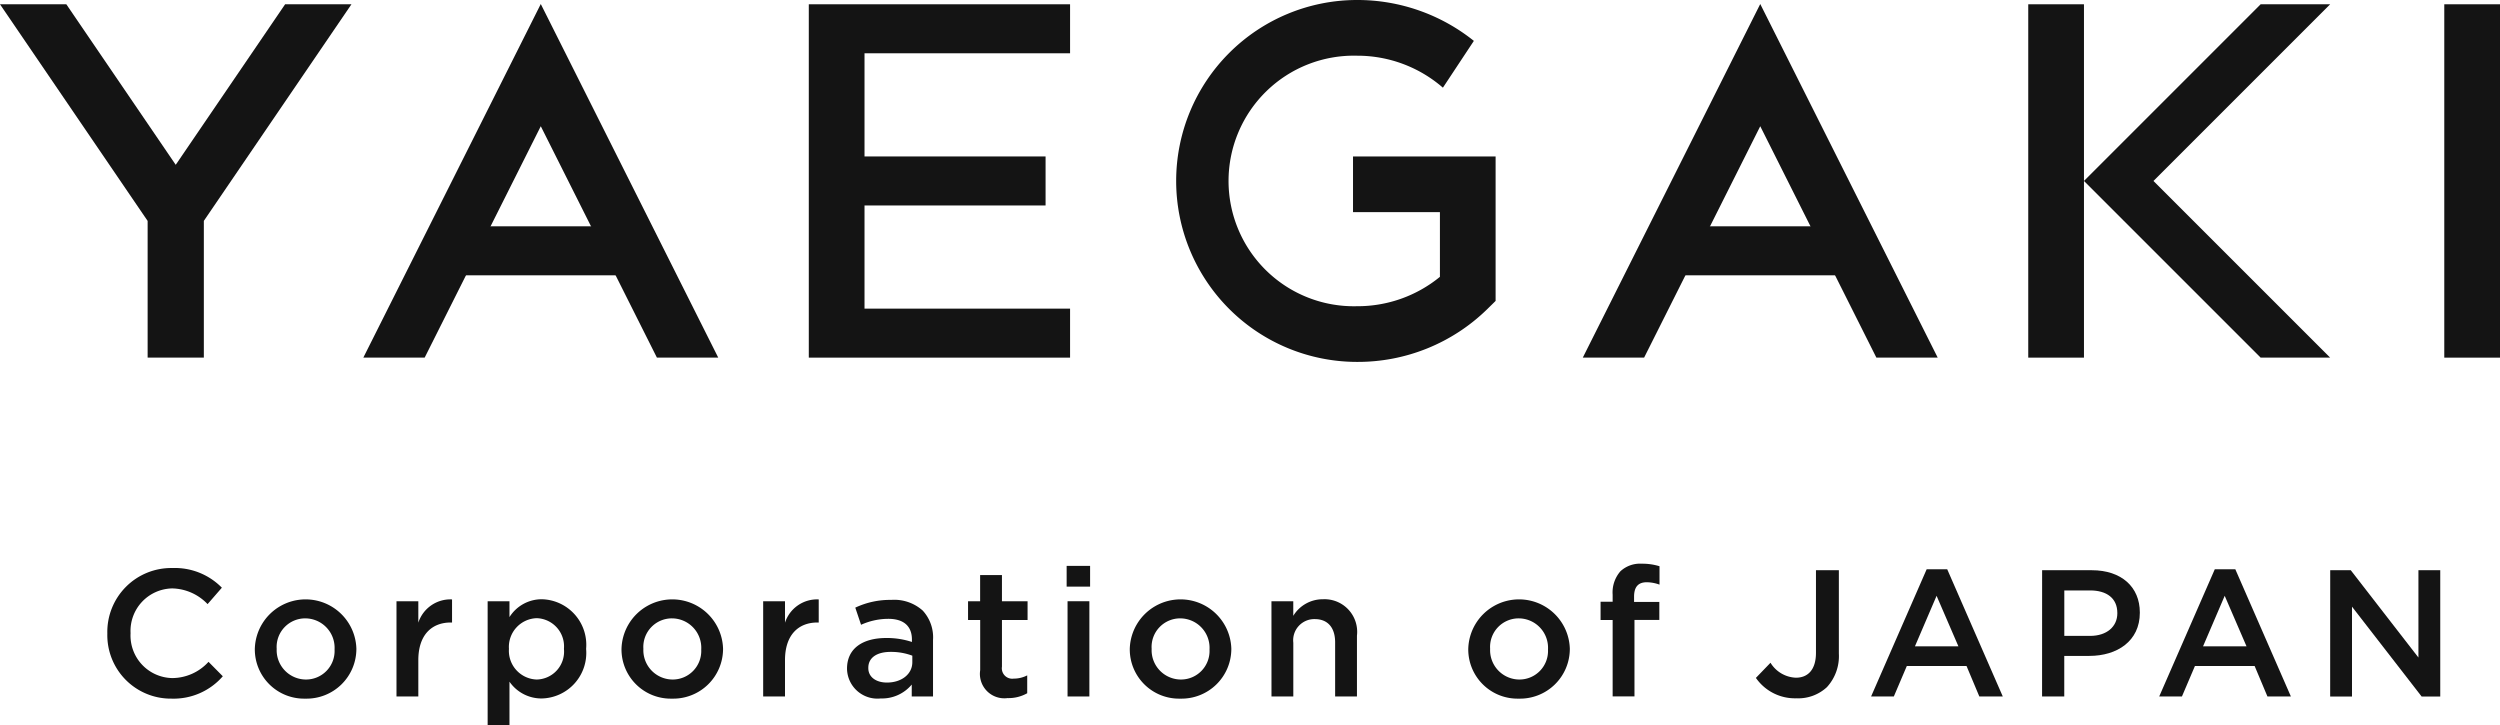
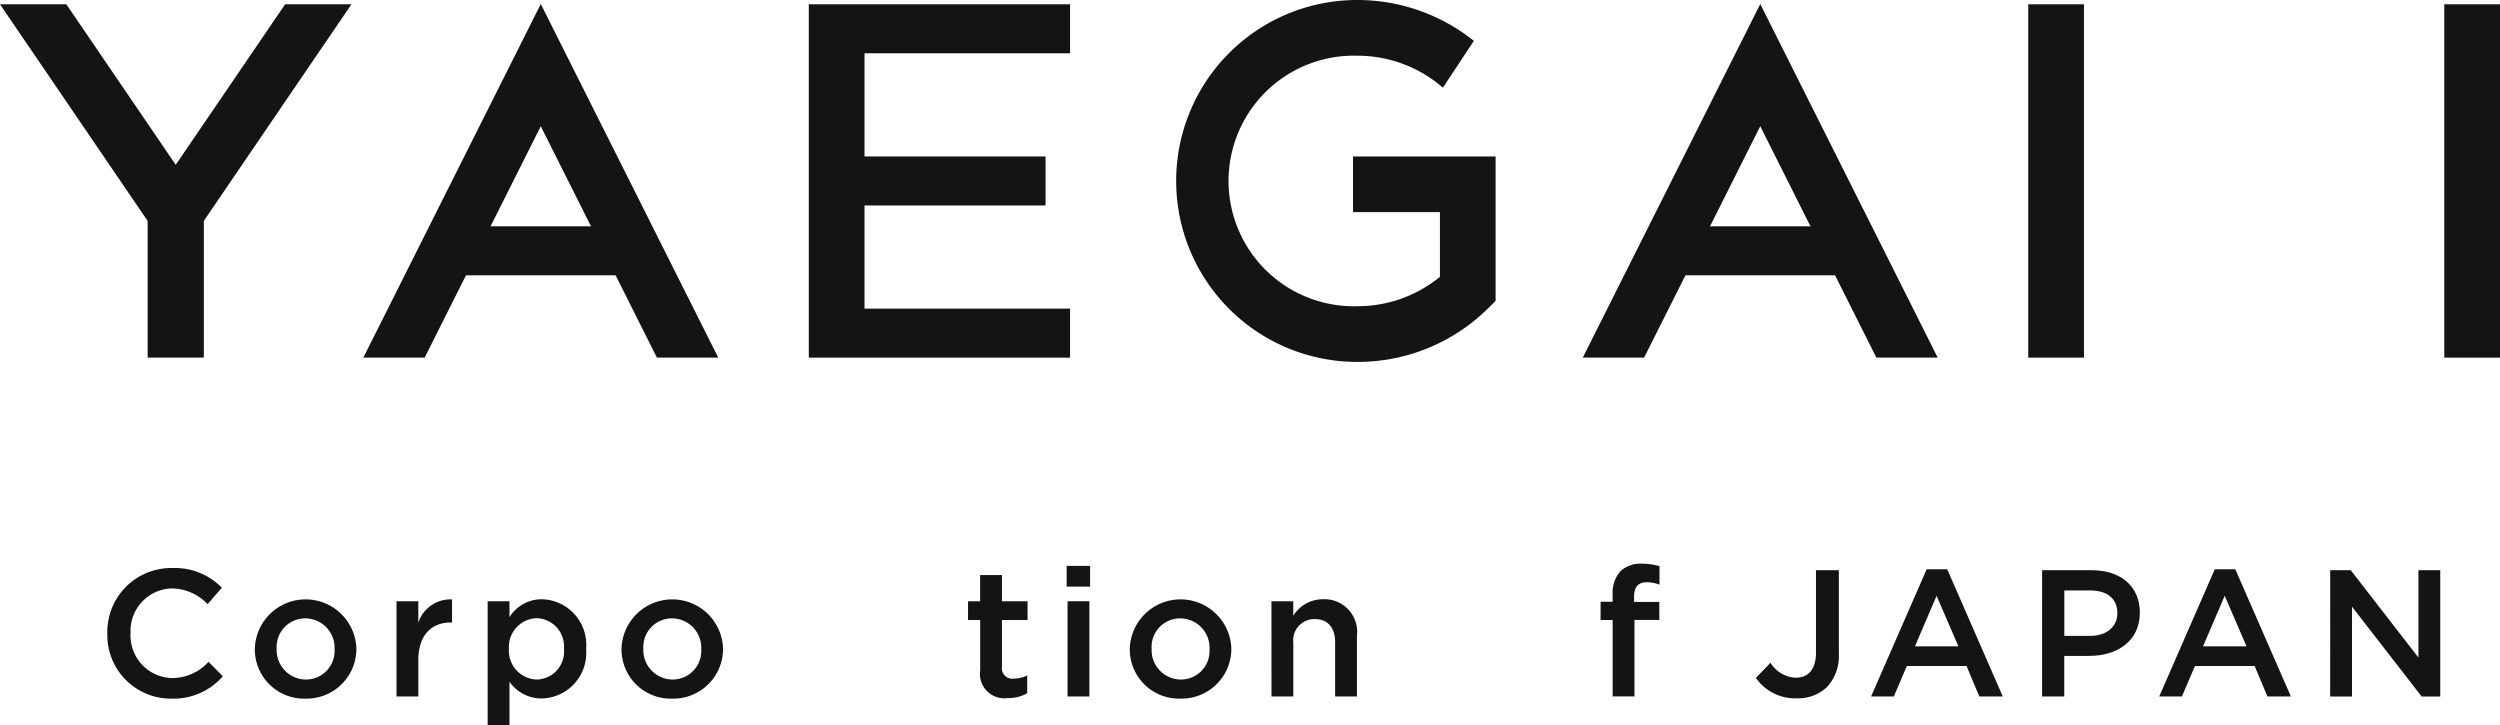
<svg xmlns="http://www.w3.org/2000/svg" viewBox="0 0 210 60.927">
  <path d="M504.5,622.932v-.03a5.367,5.367,0,0,1,5.469-5.486,5.528,5.528,0,0,1,4.152,1.652l-1.2,1.379a4.219,4.219,0,0,0-2.97-1.319,3.57,3.57,0,0,0-3.5,3.743v.031a3.574,3.574,0,0,0,3.5,3.757A4.143,4.143,0,0,0,513,625.295l1.2,1.212a5.472,5.472,0,0,1-4.3,1.879A5.334,5.334,0,0,1,504.5,622.932Z" transform="translate(-495.484 -569.701)" style="fill:#141414" />
  <path d="M516.889,624.249v-.03a4.267,4.267,0,0,1,8.531-.03v.03a4.182,4.182,0,0,1-4.288,4.167A4.138,4.138,0,0,1,516.889,624.249Zm6.7,0v-.03a2.473,2.473,0,0,0-2.455-2.575,2.4,2.4,0,0,0-2.409,2.545v.03a2.466,2.466,0,0,0,2.439,2.562A2.4,2.4,0,0,0,523.587,624.249Z" transform="translate(-495.484 -569.701)" style="fill:#141414" />
  <path d="M528.789,620.205h1.834v1.8a2.836,2.836,0,0,1,2.833-1.954v1.94h-.106c-1.606,0-2.727,1.045-2.727,3.166v3.046h-1.834Z" transform="translate(-495.484 -569.701)" style="fill:#141414" />
  <path d="M536.446,620.205h1.834v1.333a3.2,3.2,0,0,1,2.727-1.5,3.827,3.827,0,0,1,3.712,4.151v.03a3.828,3.828,0,0,1-3.712,4.153,3.266,3.266,0,0,1-2.727-1.41v3.666h-1.834Zm6.41,4.014v-.03a2.37,2.37,0,0,0-2.288-2.561,2.413,2.413,0,0,0-2.334,2.561v.03a2.414,2.414,0,0,0,2.334,2.562A2.344,2.344,0,0,0,542.856,624.219Z" transform="translate(-495.484 -569.701)" style="fill:#141414" />
  <path d="M547.69,624.249v-.03a4.267,4.267,0,0,1,8.531-.03v.03a4.183,4.183,0,0,1-4.288,4.167A4.137,4.137,0,0,1,547.69,624.249Zm6.7,0v-.03a2.472,2.472,0,0,0-2.454-2.575,2.4,2.4,0,0,0-2.409,2.545v.03a2.466,2.466,0,0,0,2.439,2.562A2.4,2.4,0,0,0,554.387,624.249Z" transform="translate(-495.484 -569.701)" style="fill:#141414" />
-   <path d="M559.59,620.205h1.834v1.8a2.836,2.836,0,0,1,2.833-1.954v1.94h-.106c-1.606,0-2.727,1.045-2.727,3.166v3.046H559.59Z" transform="translate(-495.484 -569.701)" style="fill:#141414" />
-   <path d="M566.634,625.9v-.03c0-1.728,1.349-2.577,3.3-2.577a6.717,6.717,0,0,1,2.152.333v-.2c0-1.137-.7-1.743-1.985-1.743a5.569,5.569,0,0,0-2.288.5l-.485-1.44a6.838,6.838,0,0,1,3.015-.651,3.582,3.582,0,0,1,2.652.9,3.315,3.315,0,0,1,.863,2.469v4.743h-1.788v-1a3.251,3.251,0,0,1-2.606,1.167A2.556,2.556,0,0,1,566.634,625.9Zm5.485-.576v-.546a5.076,5.076,0,0,0-1.818-.318c-1.182,0-1.879.5-1.879,1.333v.031c0,.772.682,1.212,1.561,1.212C571.2,627.038,572.119,626.341,572.119,625.326Z" transform="translate(-495.484 -569.701)" style="fill:#141414" />
  <path d="M577.82,625.993V621.78H576.8v-1.575h1.015v-2.2h1.833v2.2H581.8v1.575h-2.152v3.925a.874.874,0,0,0,.985,1,2.466,2.466,0,0,0,1.137-.273v1.5a3.178,3.178,0,0,1-1.652.409A2.051,2.051,0,0,1,577.82,625.993Z" transform="translate(-495.484 -569.701)" style="fill:#141414" />
  <path d="M585.082,617.235h1.97v1.742h-1.97Zm.076,2.97h1.833v8h-1.833Z" transform="translate(-495.484 -569.701)" style="fill:#141414" />
  <path d="M590.385,624.249v-.03a4.267,4.267,0,0,1,8.531-.03v.03a4.182,4.182,0,0,1-4.288,4.167A4.138,4.138,0,0,1,590.385,624.249Zm6.7,0v-.03a2.472,2.472,0,0,0-2.455-2.575,2.4,2.4,0,0,0-2.409,2.545v.03a2.466,2.466,0,0,0,2.439,2.562A2.4,2.4,0,0,0,597.083,624.249Z" transform="translate(-495.484 -569.701)" style="fill:#141414" />
  <path d="M602.286,620.205h1.833v1.227a2.9,2.9,0,0,1,2.5-1.394,2.741,2.741,0,0,1,2.849,3.06v5.107h-1.833v-4.546c0-1.243-.621-1.954-1.713-1.954a1.779,1.779,0,0,0-1.8,1.984v4.516h-1.833Z" transform="translate(-495.484 -569.701)" style="fill:#141414" />
-   <path d="M618.818,624.249v-.03a4.267,4.267,0,0,1,8.531-.03v.03a4.183,4.183,0,0,1-4.288,4.167A4.137,4.137,0,0,1,618.818,624.249Zm6.7,0v-.03a2.472,2.472,0,0,0-2.454-2.575,2.4,2.4,0,0,0-2.41,2.545v.03a2.466,2.466,0,0,0,2.44,2.562A2.4,2.4,0,0,0,625.515,624.249Z" transform="translate(-495.484 -569.701)" style="fill:#141414" />
  <path d="M630.946,621.78h-1.014v-1.531h1.014v-.59a2.707,2.707,0,0,1,.652-1.97,2.425,2.425,0,0,1,1.8-.637,4.911,4.911,0,0,1,1.485.213v1.545a3.222,3.222,0,0,0-1.075-.2c-.7,0-1.062.378-1.062,1.212v.439h2.122v1.515H632.78v6.425h-1.834Z" transform="translate(-495.484 -569.701)" style="fill:#141414" />
  <path d="M642.979,626.644l1.227-1.272a2.616,2.616,0,0,0,2.136,1.256c1,0,1.683-.666,1.683-2.09V617.6h1.923v7a3.85,3.85,0,0,1-1,2.818,3.538,3.538,0,0,1-2.576.94A3.994,3.994,0,0,1,642.979,626.644Z" transform="translate(-495.484 -569.701)" style="fill:#141414" />
  <path d="M657.323,617.522h1.728l4.667,10.683h-1.97l-1.076-2.561h-5.015l-1.091,2.561h-1.91Zm2.667,6.471-1.833-4.244-1.818,4.244Z" transform="translate(-495.484 -569.701)" style="fill:#141414" />
  <path d="M667.022,617.6H671.2c2.485,0,4.03,1.409,4.03,3.546v.03c0,2.379-1.909,3.621-4.243,3.621h-2.105v3.41h-1.864Zm4.031,5.516c1.409,0,2.287-.788,2.287-1.895v-.03c0-1.242-.894-1.894-2.287-1.894h-2.167v3.819Z" transform="translate(-495.484 -569.701)" style="fill:#141414" />
  <path d="M681.525,617.522h1.727l4.667,10.683h-1.97l-1.076-2.561h-5.014l-1.092,2.561h-1.909Zm2.667,6.471-1.833-4.244-1.819,4.244Z" transform="translate(-495.484 -569.701)" style="fill:#141414" />
  <path d="M691.222,617.6h1.727l5.683,7.334V617.6h1.833v10.607H698.9l-5.848-7.546v7.546h-1.834Z" transform="translate(-495.484 -569.701)" style="fill:#141414" />
  <rect x="205.32" y="0.36" width="4.68" height="29.682" style="fill:#141414" />
-   <polygon points="189.894 30.041 195.732 30.041 180.891 15.201 195.732 0.36 189.894 0.36 178.362 11.892 175.053 15.201 178.362 18.51 189.894 30.041" style="fill:#141414" />
  <polygon points="170.373 0.36 170.373 30.041 175.053 30.041 175.053 21.438 175.053 16.103 175.053 15.201 175.053 0.36 170.373 0.36" style="fill:#141414" />
  <polygon points="72.619 4.476 89.886 4.476 89.886 0.36 67.939 0.36 67.939 30.041 89.886 30.041 89.886 25.925 72.619 25.925 72.619 17.259 87.828 17.259 87.828 13.142 72.619 13.142 72.619 4.476" style="fill:#141414" />
  <path d="M609.137,587.522h7.3v5.433a10.908,10.908,0,0,1-6.959,2.468,10.525,10.525,0,1,1,0-21.043,10.951,10.951,0,0,1,7.21,2.686l2.6-3.931a15.644,15.644,0,0,0-9.806-3.434,15.2,15.2,0,1,0,0,30.4,15.539,15.539,0,0,0,10.933-4.434l.7-.688V582.844H609.137Z" transform="translate(-495.484 -569.701)" style="fill:#141414" />
  <polygon points="29.522 0.36 23.95 0.36 14.761 13.844 5.572 0.36 0 0.36 12.401 18.557 12.401 30.041 17.123 30.041 17.123 18.553 29.522 0.36" style="fill:#141414" />
  <polygon points="35.671 30.041 45.426 10.603 55.181 30.041 60.333 30.041 45.426 0.337 30.519 30.041 35.671 30.041" style="fill:#141414" />
  <rect x="37.822" y="19.01" width="15.209" height="4.116" style="fill:#141414" />
  <polygon points="138.105 30.041 147.861 10.603 157.616 30.041 162.768 30.041 147.861 0.337 132.954 30.041 138.105 30.041" style="fill:#141414" />
  <rect x="140.256" y="19.01" width="15.209" height="4.116" style="fill:#141414" />
</svg>